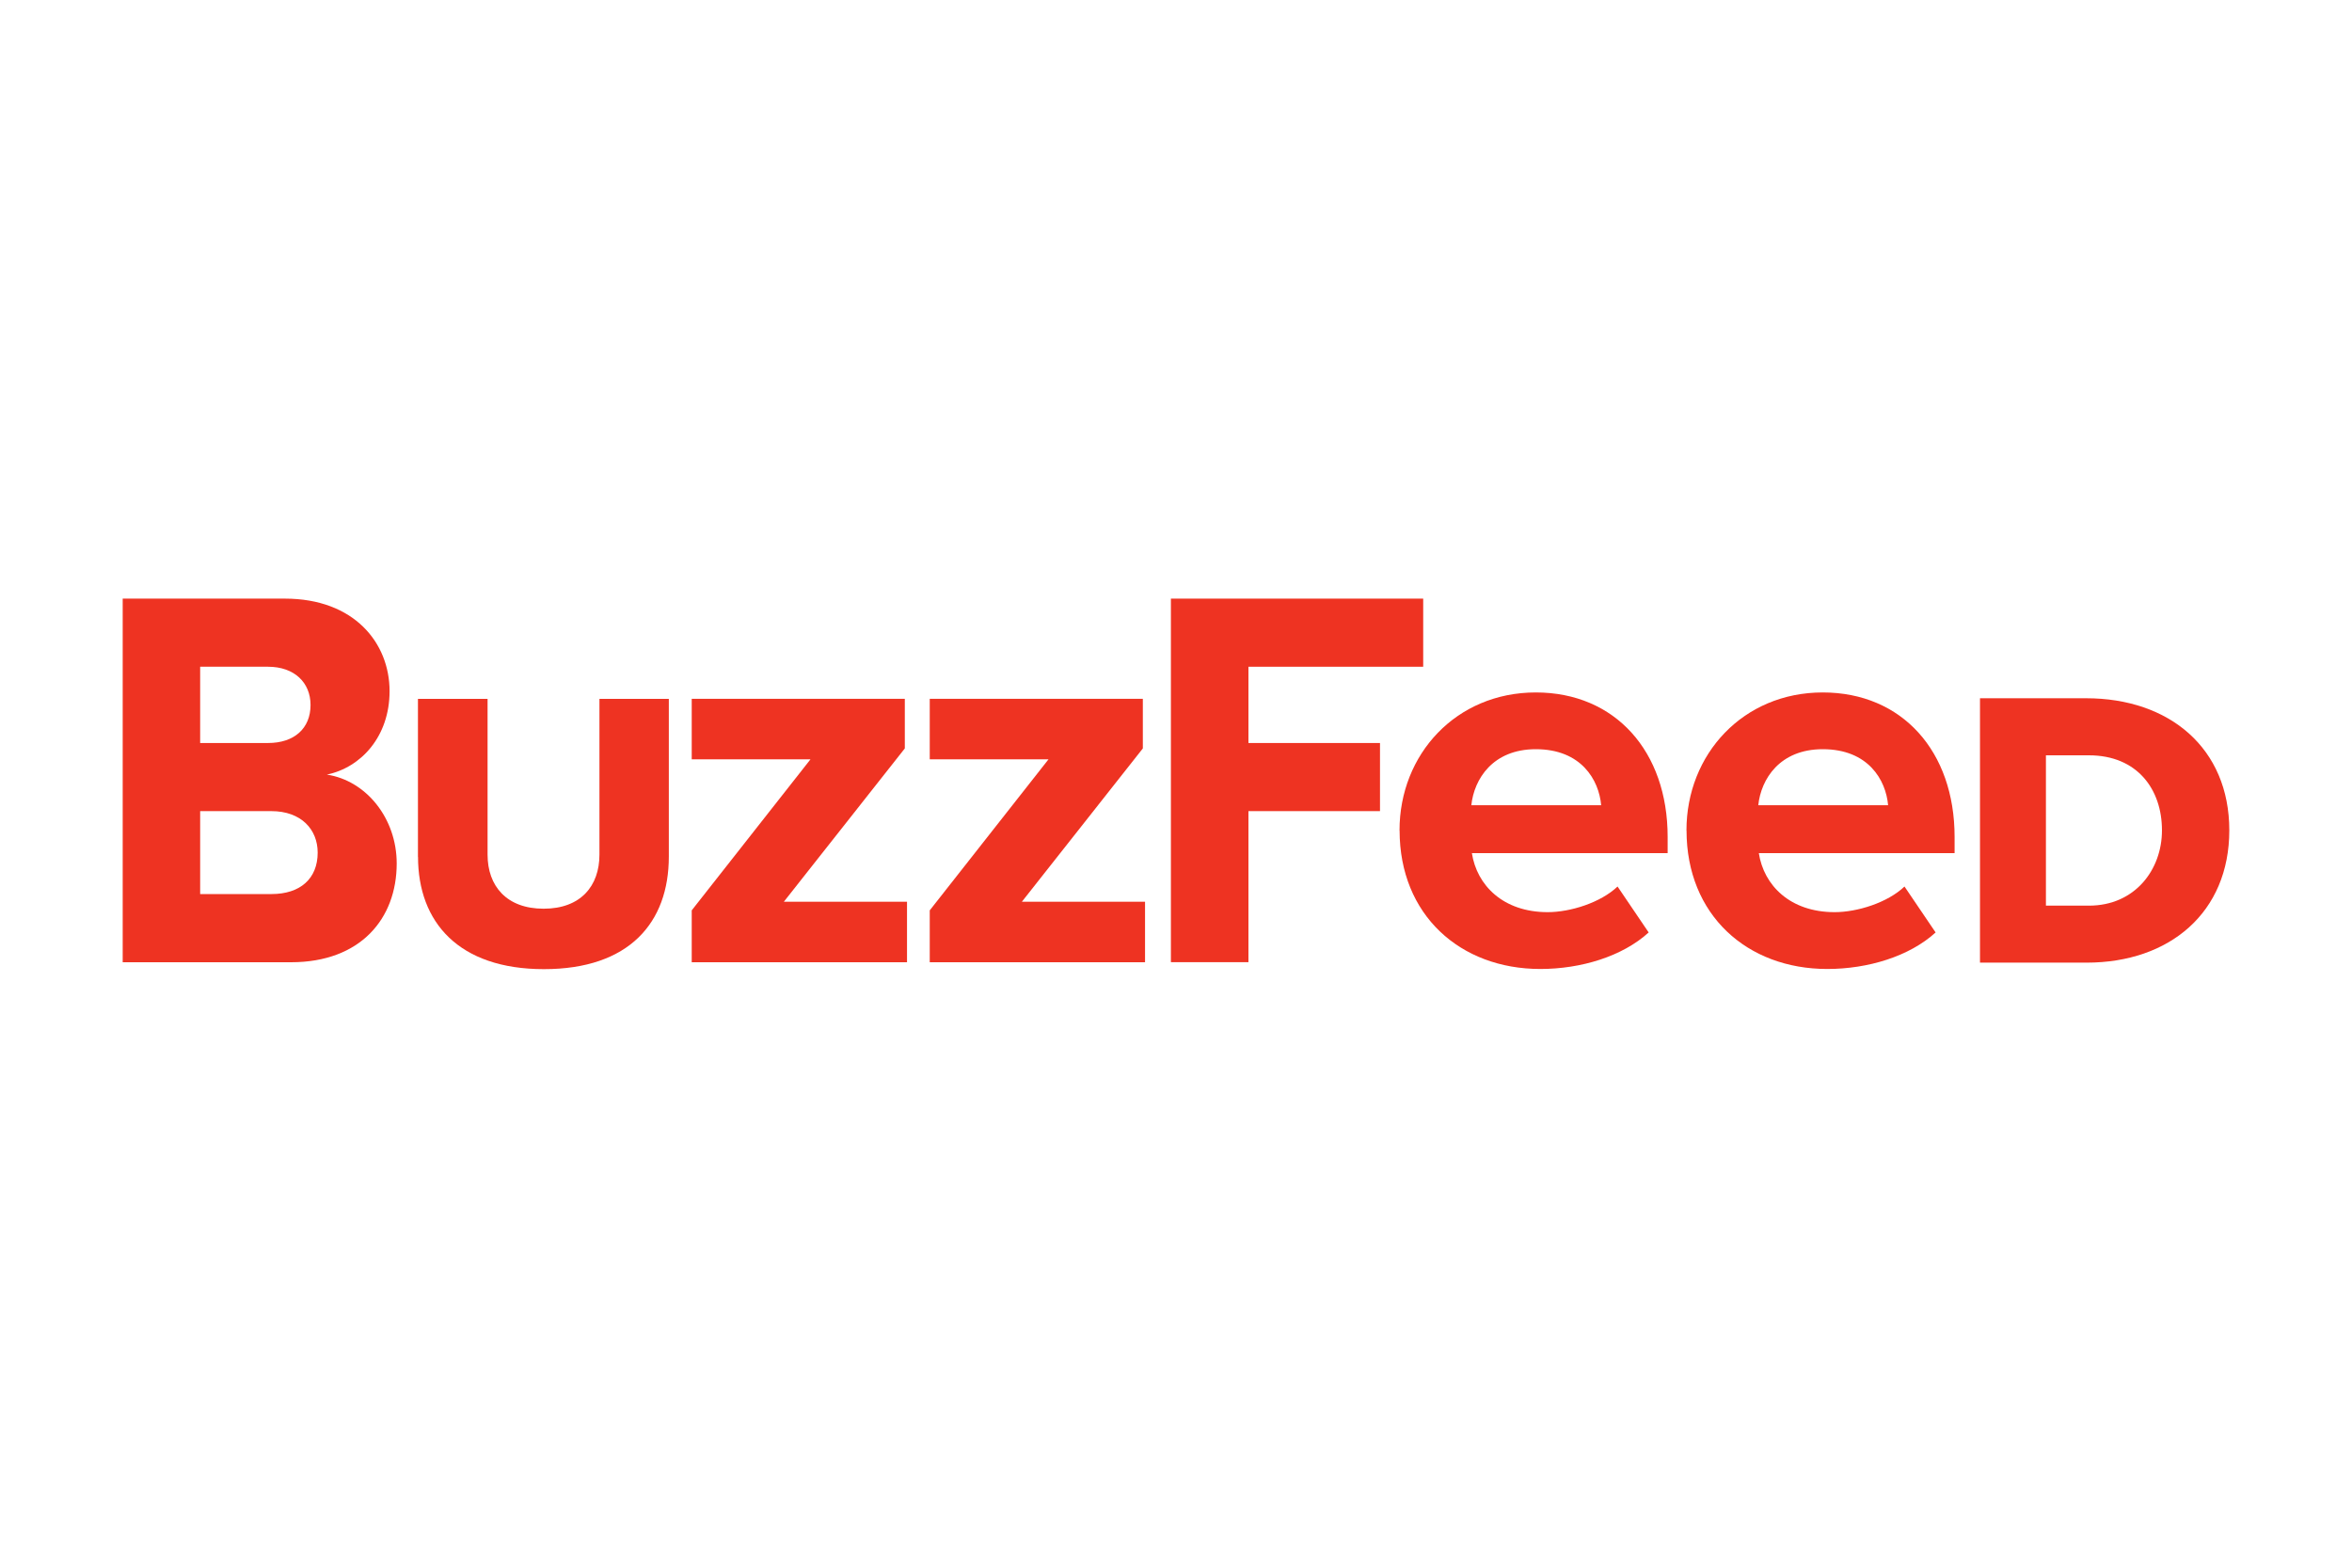
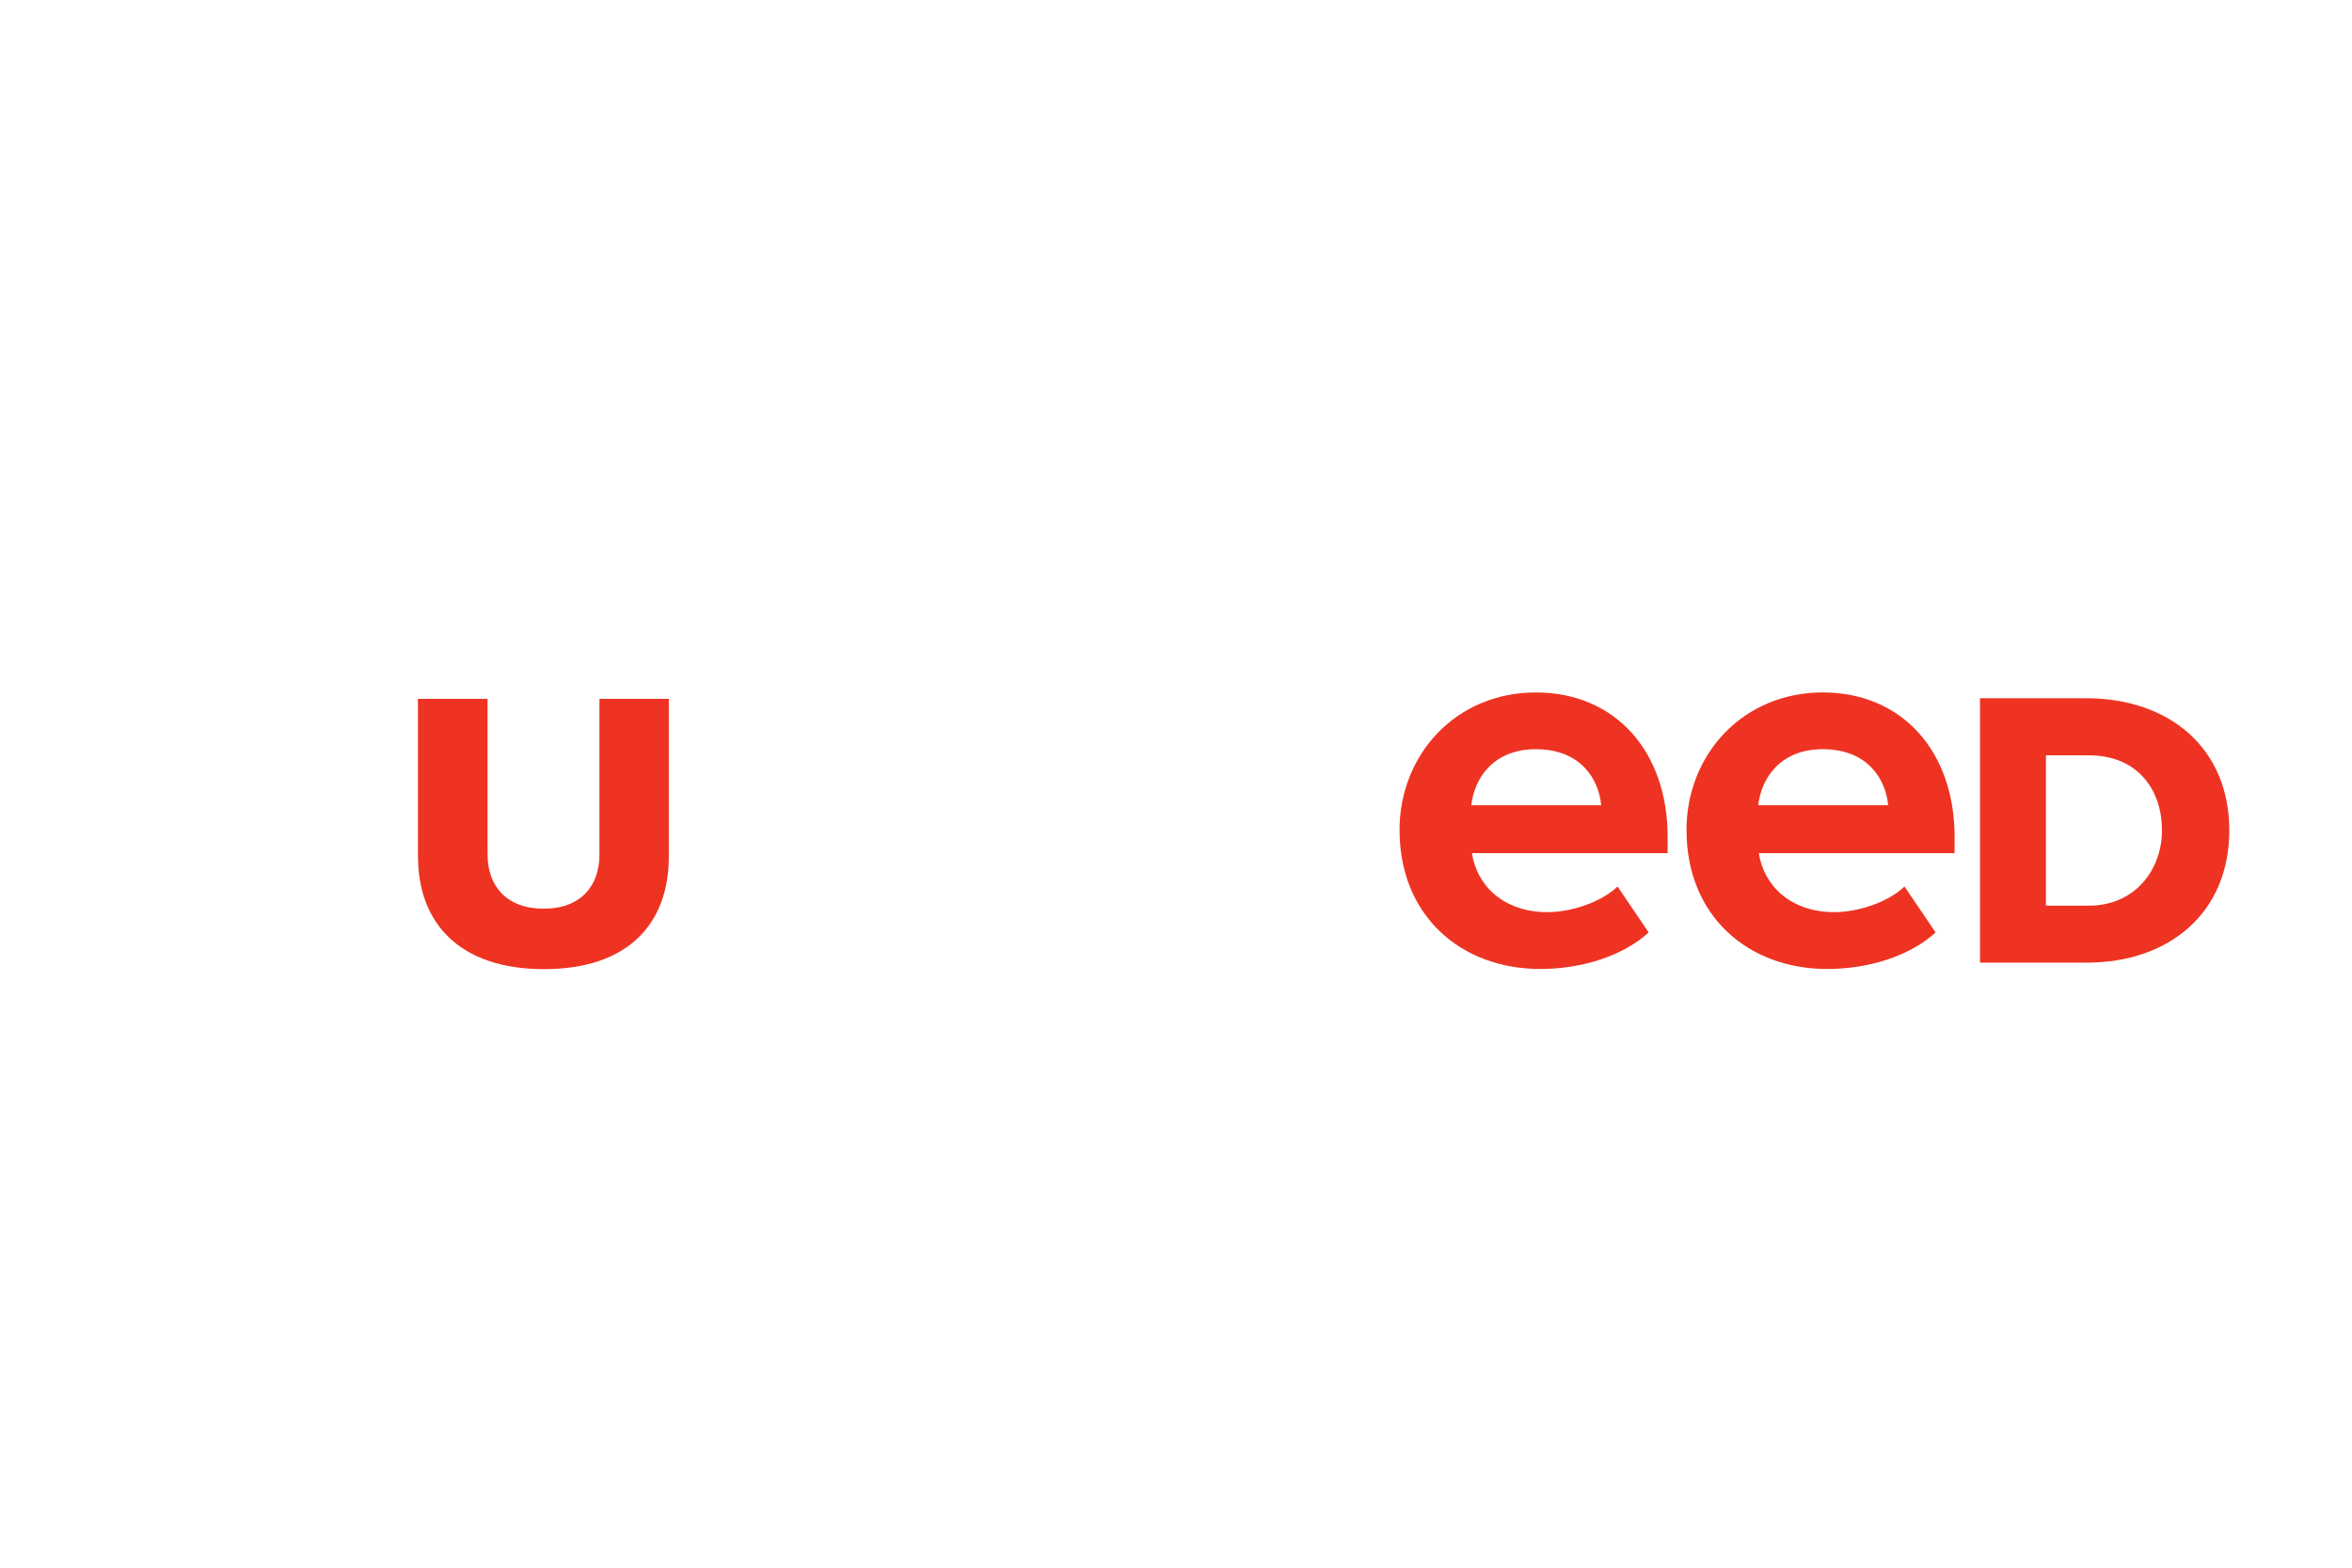
<svg xmlns="http://www.w3.org/2000/svg" id="Layer_1" viewBox="0 0 300 200">
  <defs>
    <style>.cls-1{fill:#e32;}</style>
  </defs>
  <g id="BuzzFeed_on_White">
-     <path class="cls-1" d="M15.65,122.75v-46.38h20.69c8.82,0,13.35,5.64,13.35,11.81,0,5.76-3.62,9.73-8,10.64,5.01,.76,8.91,5.57,8.91,11.34,0,7.02-4.6,12.6-13.48,12.6H15.65Zm23.96-32.81c0-2.87-2.08-4.88-5.42-4.88h-8.66v9.73h8.66c3.34,0,5.42-1.86,5.42-4.85Zm.91,18.83c0-2.93-2.08-5.29-5.92-5.29h-9.07v10.58h9.1c3.65,0,5.89-1.95,5.89-5.29Z" />
    <path class="cls-1" d="M53.31,109.31v-20.15h8.88v19.87c0,4,2.42,6.9,7.15,6.9s7.12-2.9,7.12-6.9v-19.87h8.85v20.12c0,8.44-5.07,14.36-15.93,14.36s-16.06-5.98-16.06-14.33Z" />
-     <path class="cls-1" d="M88.23,122.75v-6.61l15.15-19.27h-15.15v-7.72h27.18v6.33l-15.43,19.56h15.71v7.72h-27.46Z" />
-     <path class="cls-1" d="M118.59,122.75v-6.61l15.15-19.27h-15.15v-7.72h27.18v6.33l-15.43,19.56h15.71v7.72h-27.46Z" />
-     <path class="cls-1" d="M149.35,122.75v-46.38h32.18v8.69h-22.29v9.73h16.78v8.69h-16.78v19.27h-9.89Z" />
    <path class="cls-1" d="M178.51,105.94c0-9.73,7.24-17.6,17.38-17.6s16.82,7.53,16.82,18.42v2.08h-24.97c.63,4.09,3.97,7.53,9.67,7.53,2.87,0,6.74-1.2,8.91-3.27l3.97,5.86c-3.34,3.05-8.63,4.66-13.82,4.66-10.23,0-17.95-6.9-17.95-17.67Zm17.38-10.36c-5.48,0-7.87,3.81-8.22,7.15h16.56c-.28-3.21-2.52-7.15-8.34-7.15Z" />
    <path class="cls-1" d="M215.11,105.94c0-9.73,7.24-17.6,17.38-17.6s16.82,7.53,16.82,18.42v2.08h-24.97c.63,4.09,3.97,7.53,9.67,7.53,2.87,0,6.74-1.2,8.91-3.27l3.97,5.86c-3.34,3.05-8.63,4.66-13.82,4.66-10.23,0-17.95-6.9-17.95-17.67Zm17.38-10.36c-5.48,0-7.87,3.81-8.22,7.15h16.56c-.28-3.21-2.52-7.15-8.34-7.15Z" />
-     <path class="cls-1" d="M252.55,122.81v-33.73h13.54c10.61,0,18.26,6.36,18.26,16.85s-7.62,16.88-18.2,16.88h-13.6Zm23.21-16.88c0-5.23-3.15-9.57-9.32-9.57h-5.48v19.18h5.48c5.89,0,9.32-4.6,9.32-9.6Z" />
+     <path class="cls-1" d="M252.55,122.81v-33.73h13.54c10.61,0,18.26,6.36,18.26,16.85s-7.62,16.88-18.2,16.88h-13.6m23.21-16.88c0-5.23-3.15-9.57-9.32-9.57h-5.48v19.18h5.48c5.89,0,9.32-4.6,9.32-9.6Z" />
  </g>
</svg>